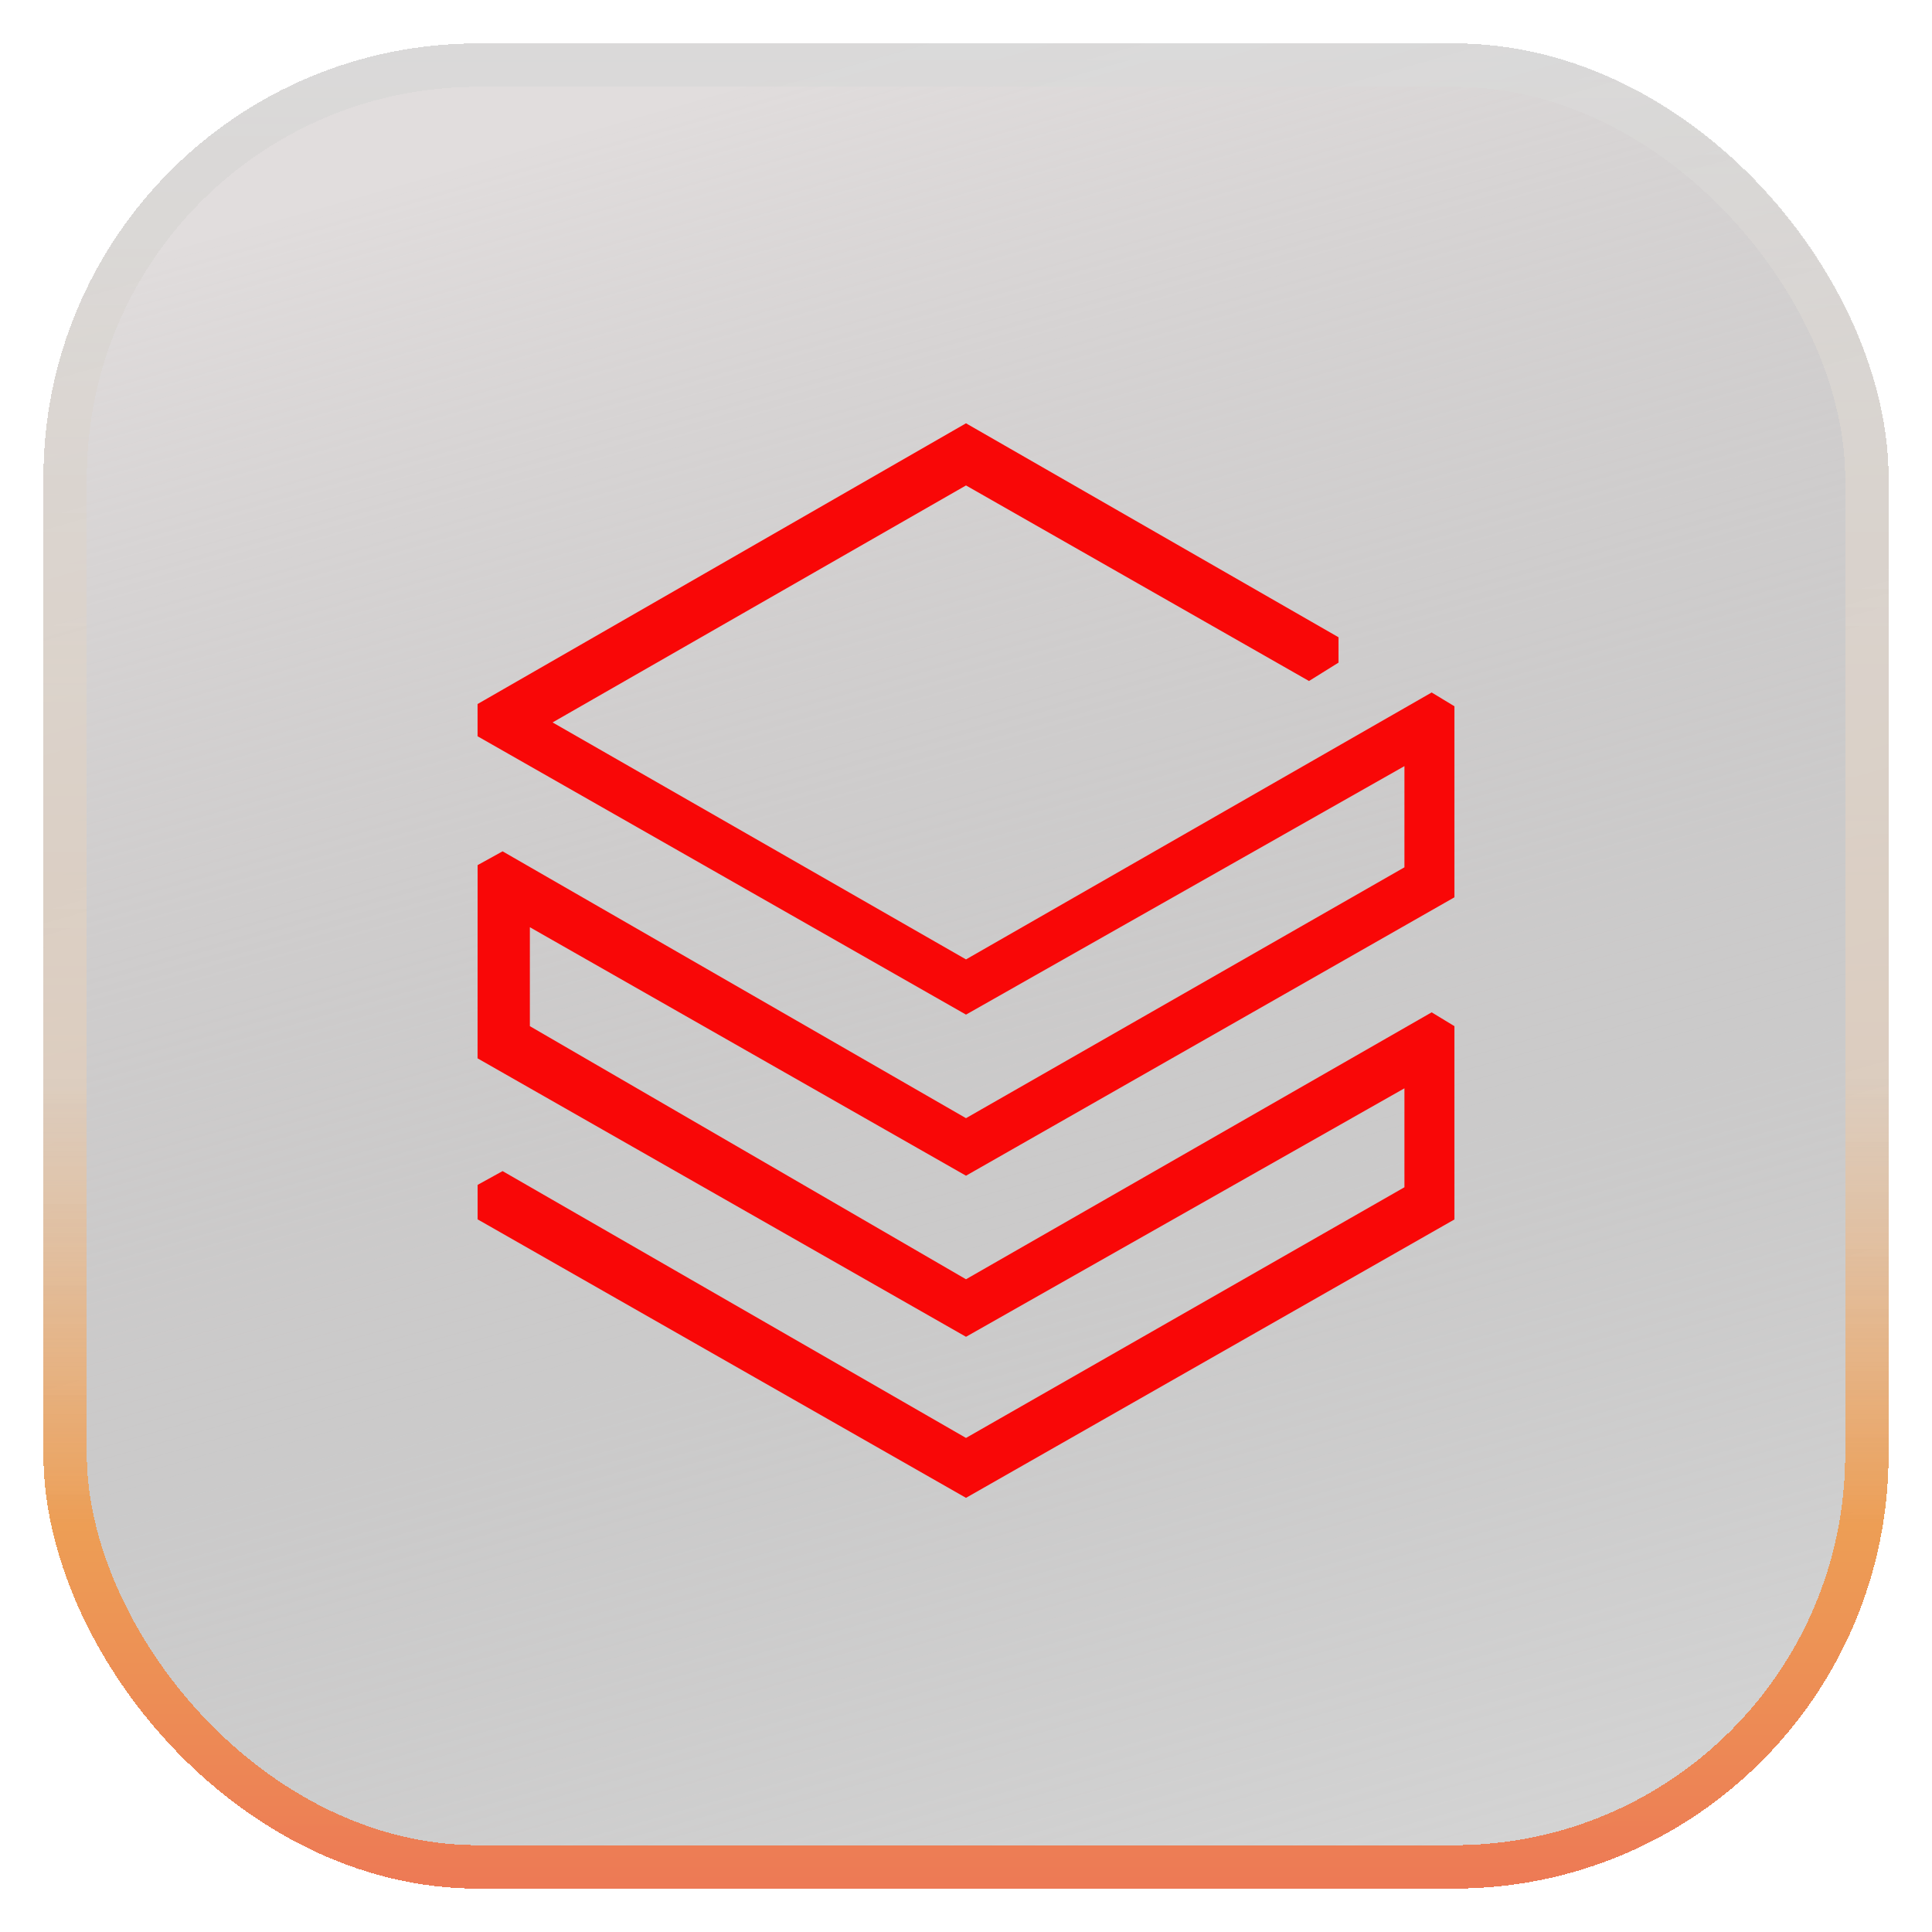
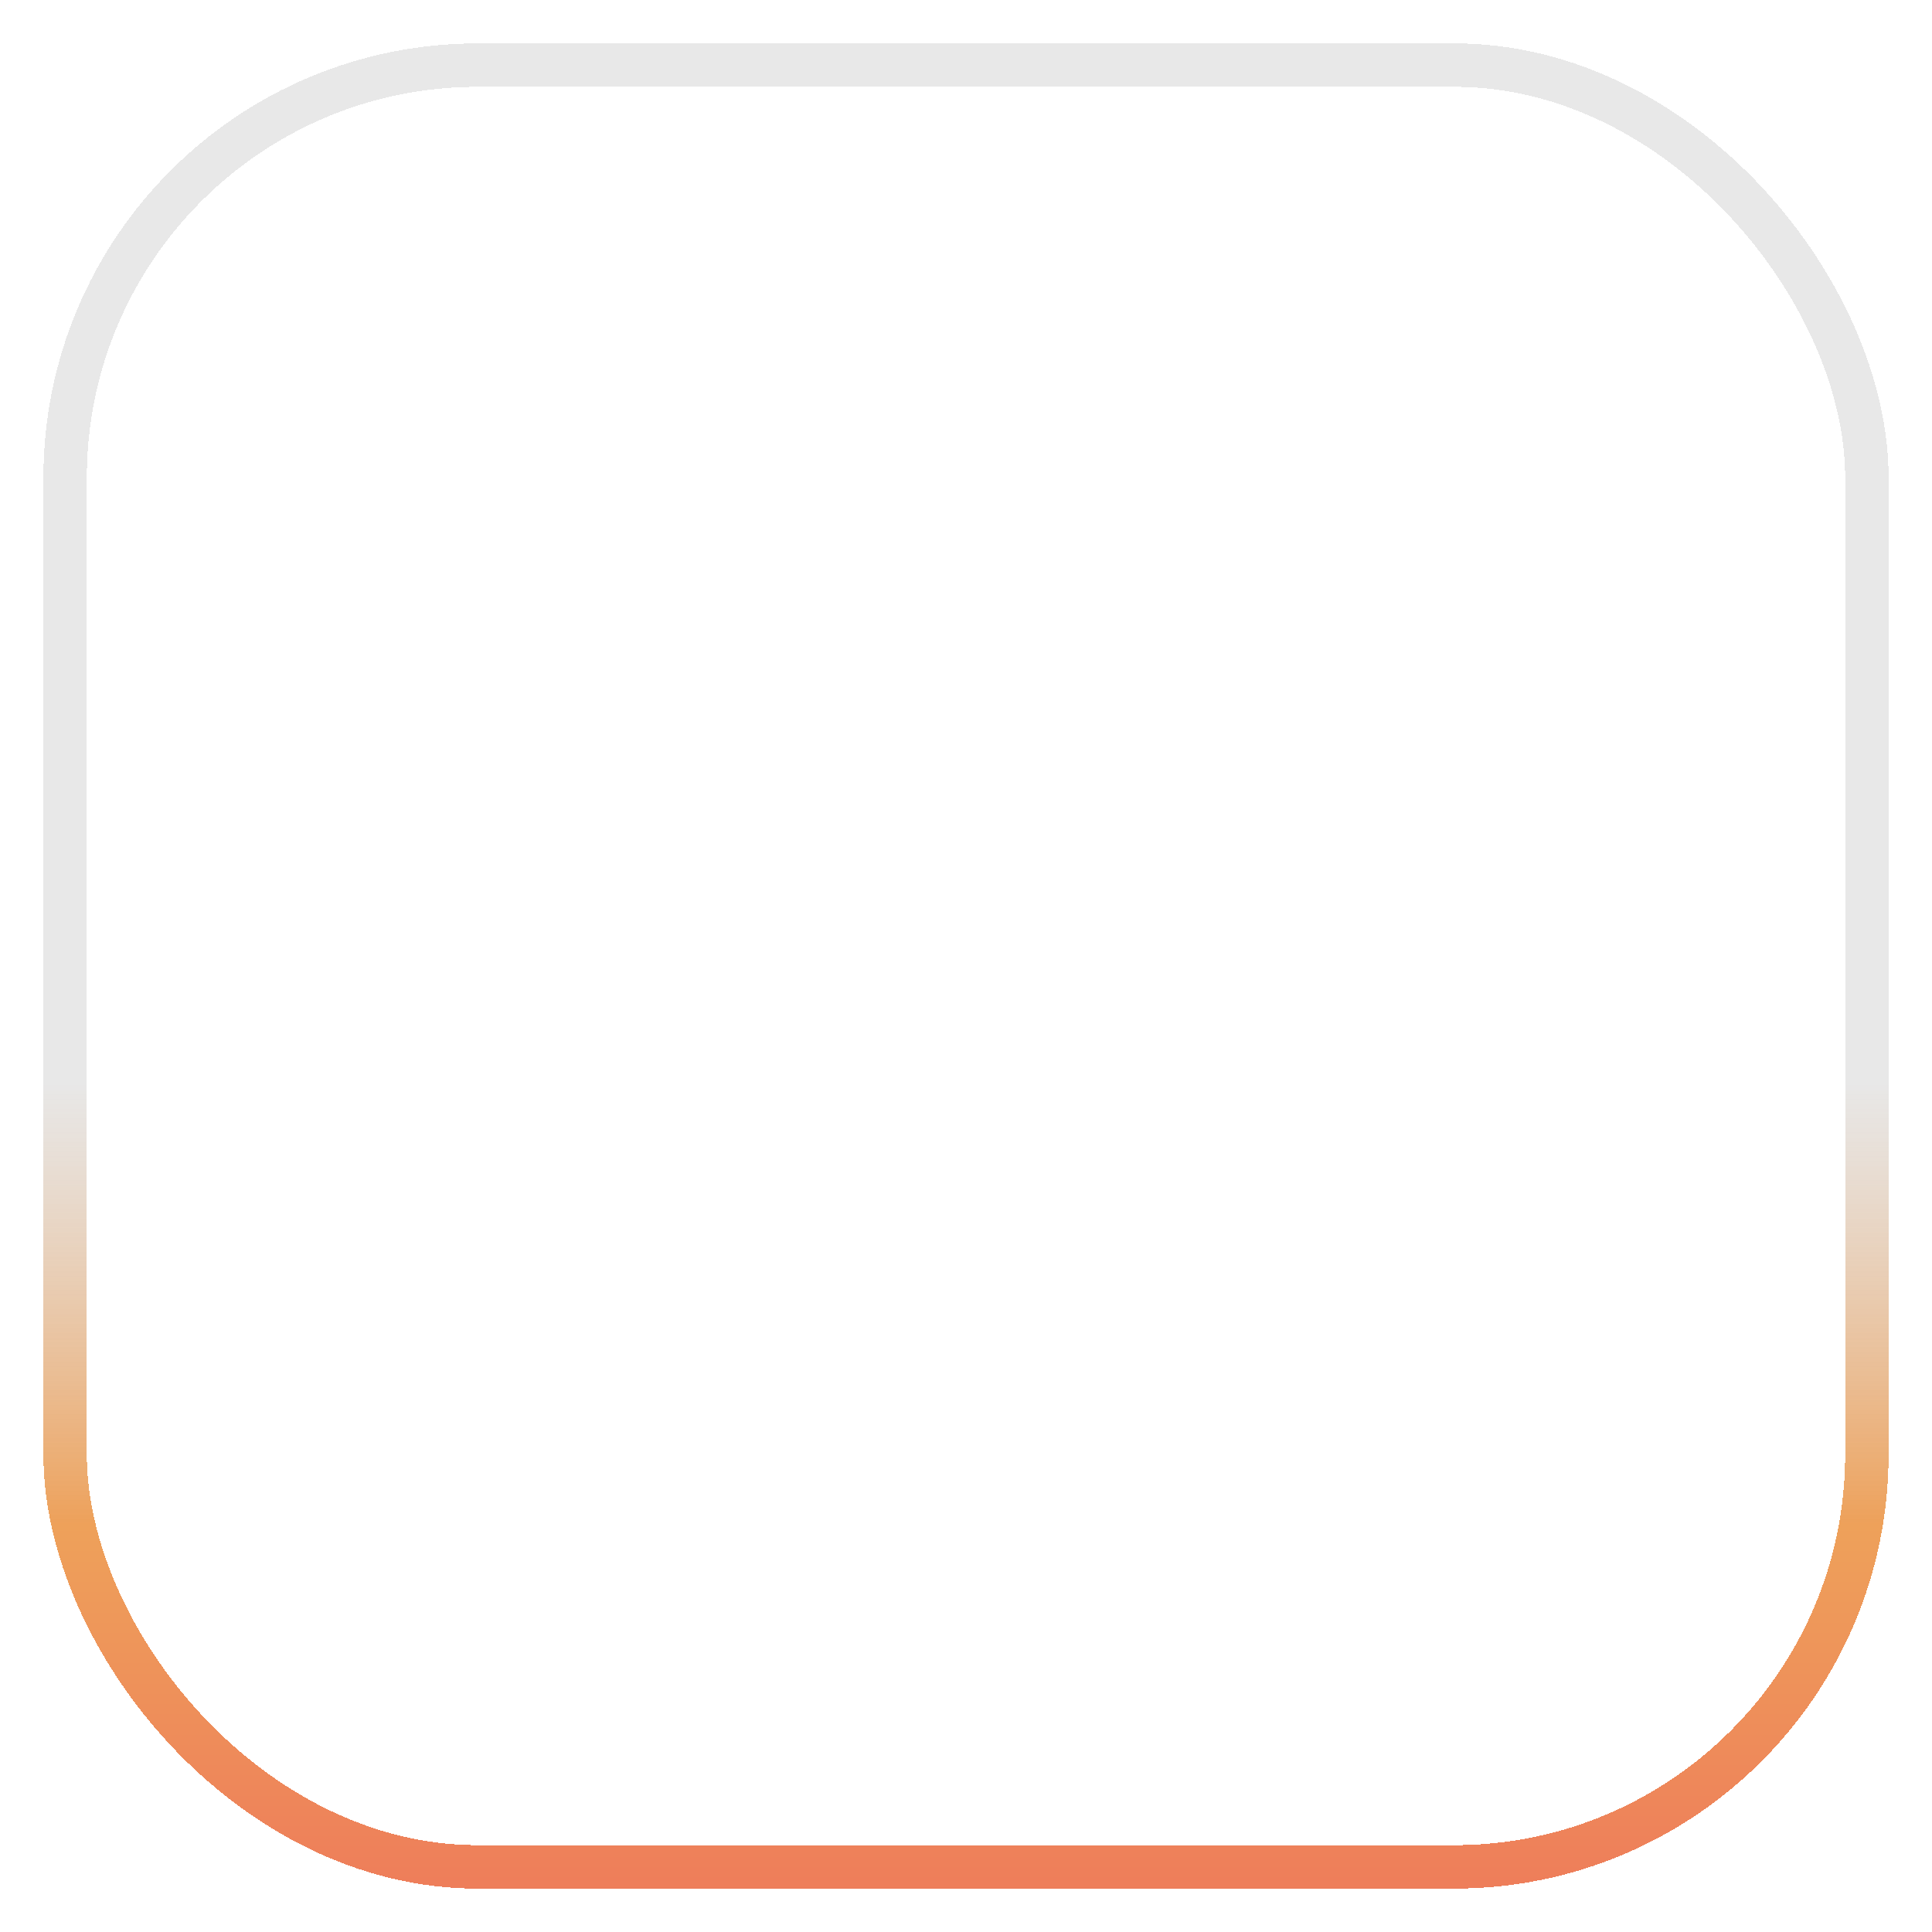
<svg xmlns="http://www.w3.org/2000/svg" width="178" height="178" viewBox="0 0 178 178" fill="none">
  <g filter="url(#filter0_d_16_484)">
-     <rect x="4" width="170" height="170" rx="40" fill="url(#paint0_linear_16_484)" shape-rendering="crispEdges" />
-     <path d="M44 93.509L89 119.162L129.394 96.269V105.385L89 128.481L46.305 103.896L44.004 105.166V108.343L89 134L134 108.351V90.543L131.903 89.269L89 113.862L48.818 90.543V81.427L89 104.321L134 78.671V61.07L131.903 59.8L89 84.393L50.911 62.559L89 40.725L120.602 58.743L123.322 57.048V54.713L89 35L44 60.864V63.834L89 89.479L129.394 66.585V75.908L89 99.02L46.305 74.435L44.004 75.706L44 93.509Z" fill="#F90707" />
-     <rect x="6" y="2" width="166" height="166" rx="38" stroke="url(#paint1_linear_16_484)" stroke-opacity="0.97" stroke-width="4" shape-rendering="crispEdges" />
    <rect x="6" y="2" width="166" height="166" rx="38" stroke="url(#paint2_linear_16_484)" stroke-opacity="0.97" stroke-width="4" shape-rendering="crispEdges" />
  </g>
  <defs>
    <filter id="filter0_d_16_484" x="0" y="0" width="178" height="178" filterUnits="userSpaceOnUse" color-interpolation-filters="sRGB">
      <feFlood flood-opacity="0" result="BackgroundImageFix" />
      <feColorMatrix in="SourceAlpha" type="matrix" values="0 0 0 0 0 0 0 0 0 0 0 0 0 0 0 0 0 0 127 0" result="hardAlpha" />
      <feOffset dy="4" />
      <feGaussianBlur stdDeviation="2" />
      <feComposite in2="hardAlpha" operator="out" />
      <feColorMatrix type="matrix" values="0 0 0 0 0 0 0 0 0 0 0 0 0 0 0 0 0 0 0.25 0" />
      <feBlend mode="normal" in2="BackgroundImageFix" result="effect1_dropShadow_16_484" />
      <feBlend mode="normal" in="SourceGraphic" in2="effect1_dropShadow_16_484" result="shape" />
    </filter>
    <linearGradient id="paint0_linear_16_484" x1="57.125" y1="7.083" x2="106.708" y2="180.625" gradientUnits="userSpaceOnUse">
      <stop stop-color="#E0DCDC" stop-opacity="0.99" />
      <stop offset="1" stop-color="#838383" stop-opacity="0.34" />
    </linearGradient>
    <linearGradient id="paint1_linear_16_484" x1="89" y1="0" x2="89" y2="170" gradientUnits="userSpaceOnUse">
      <stop stop-color="#D9D9D9" stop-opacity="0.625" />
      <stop offset="0.948" stop-color="#ED9E55" />
      <stop offset="1" stop-color="#ED7955" />
    </linearGradient>
    <linearGradient id="paint2_linear_16_484" x1="89" y1="0" x2="89" y2="170" gradientUnits="userSpaceOnUse">
      <stop stop-color="#D9D9D9" stop-opacity="0.625" />
      <stop offset="0.562" stop-color="#D9D9D9" stop-opacity="0.625" />
      <stop offset="0.802" stop-color="#ED9E55" />
      <stop offset="1" stop-color="#ED7955" />
    </linearGradient>
  </defs>
</svg>